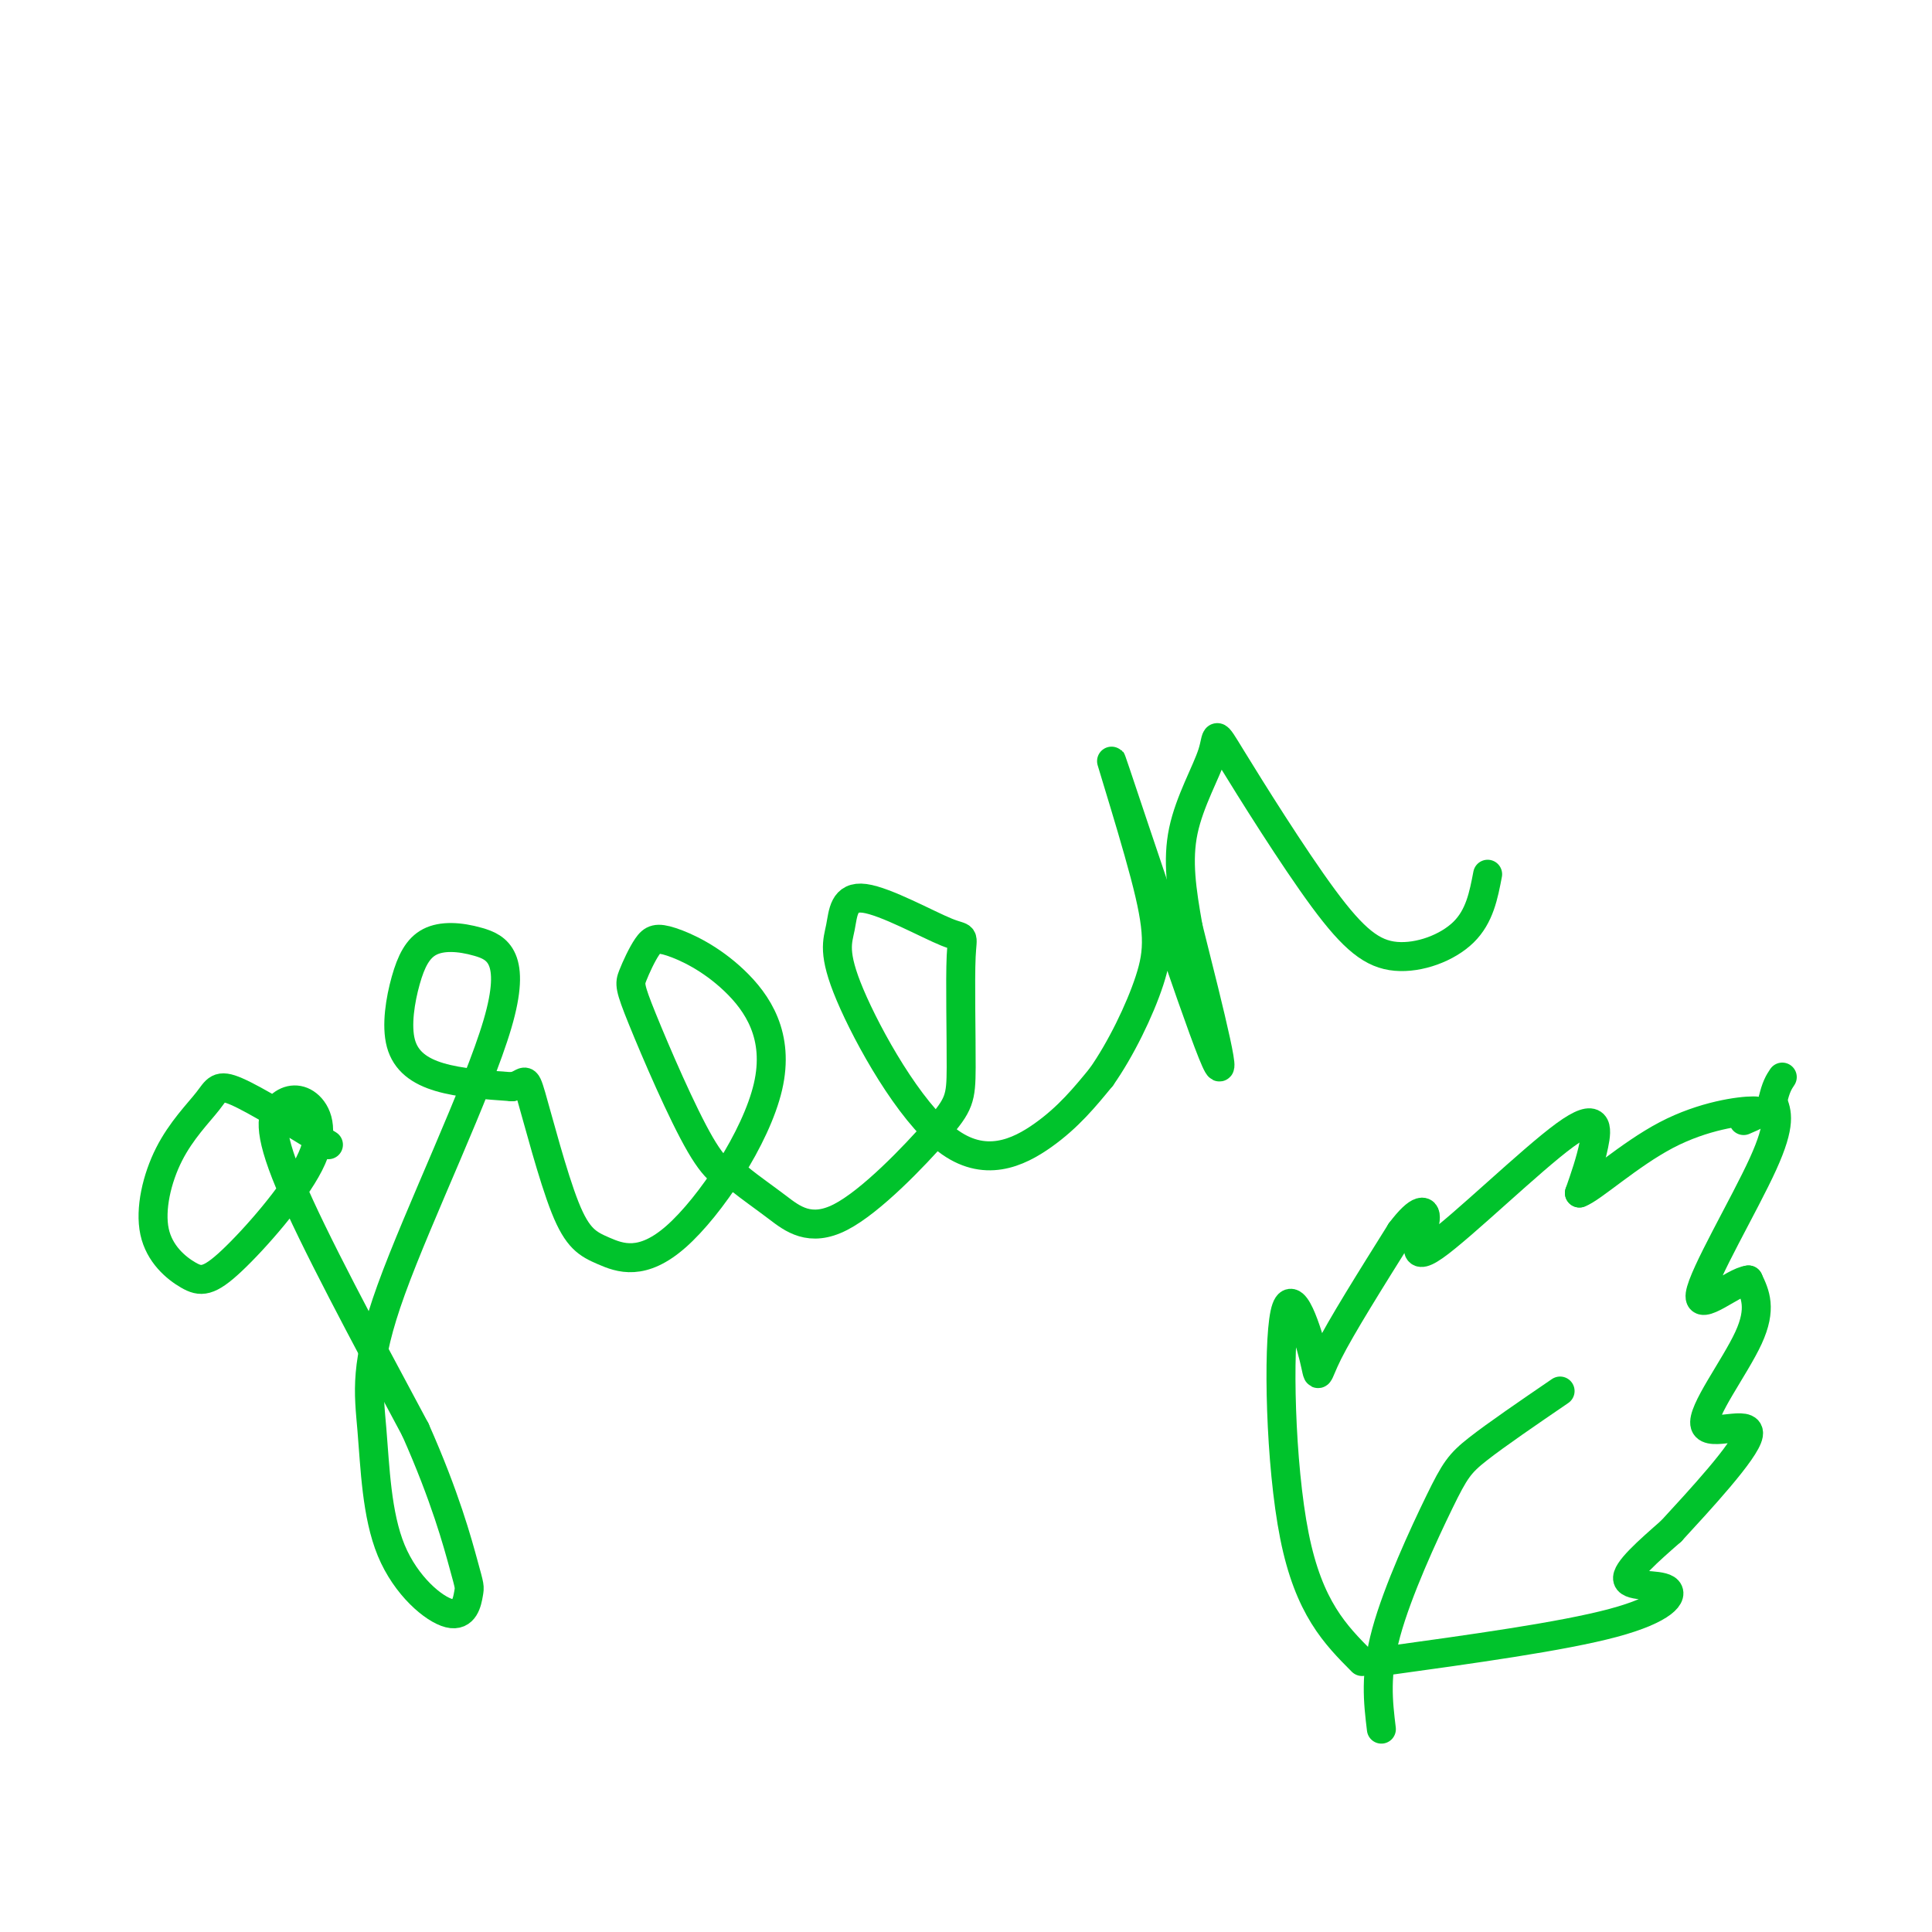
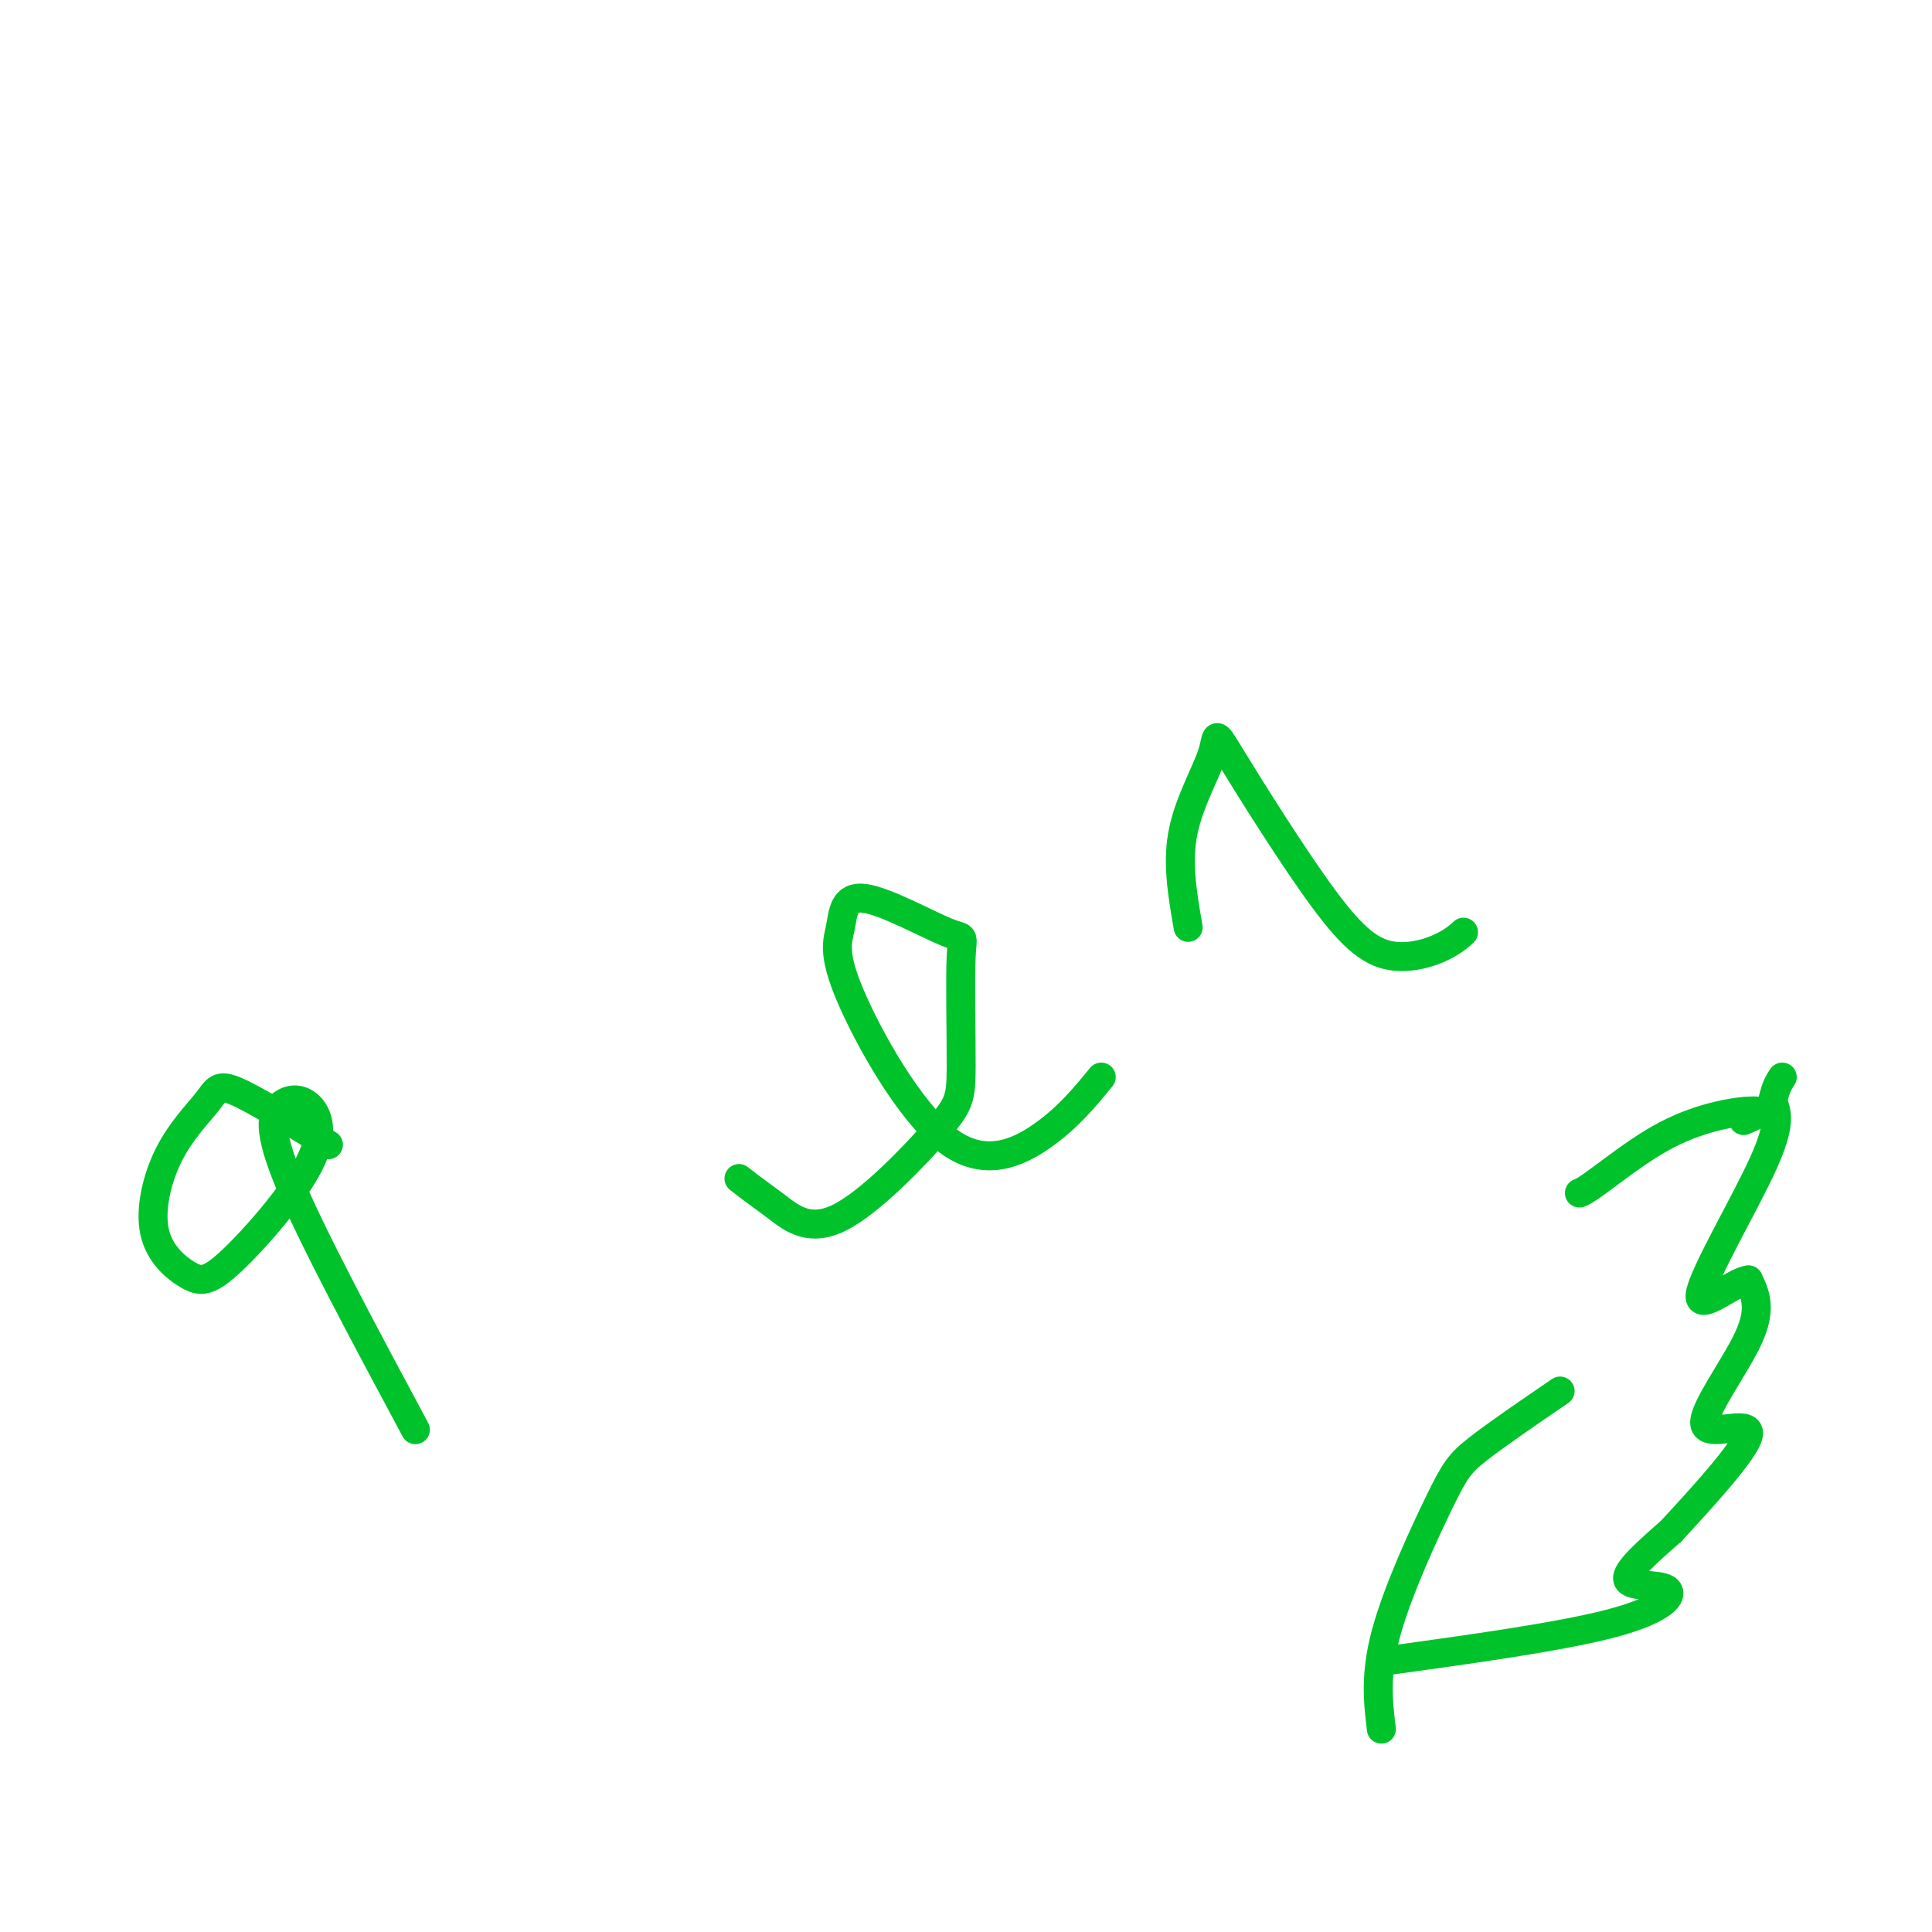
<svg xmlns="http://www.w3.org/2000/svg" viewBox="0 0 400 400" version="1.1">
  <g fill="none" stroke="rgb(0,195,44)" stroke-width="6" stroke-linecap="round" stroke-linejoin="round">
    <path d="M68,237c-7.557,-4.653 -15.114,-9.306 -19,-11c-3.886,-1.694 -4.103,-0.427 -6,2c-1.897,2.427 -5.476,6.016 -8,11c-2.524,4.984 -3.993,11.363 -3,16c0.993,4.637 4.446,7.531 7,9c2.554,1.469 4.207,1.511 9,-3c4.793,-4.511 12.726,-13.576 16,-20c3.274,-6.424 1.888,-10.206 0,-12c-1.888,-1.794 -4.277,-1.598 -6,0c-1.723,1.598 -2.778,4.600 2,16c4.778,11.400 15.389,31.200 26,51" />
-     <path d="M86,296c6.210,13.965 8.734,23.377 10,28c1.266,4.623 1.274,4.457 1,6c-0.274,1.543 -0.830,4.795 -4,4c-3.170,-0.795 -8.955,-5.638 -12,-13c-3.045,-7.362 -3.349,-17.242 -4,-25c-0.651,-7.758 -1.647,-13.395 4,-29c5.647,-15.605 17.939,-41.180 22,-55c4.061,-13.820 -0.109,-15.886 -4,-17c-3.891,-1.114 -7.504,-1.276 -10,0c-2.496,1.276 -3.875,3.992 -5,8c-1.125,4.008 -1.995,9.310 -1,13c0.995,3.690 3.856,5.769 8,7c4.144,1.231 9.572,1.616 15,2" />
-     <path d="M106,225c2.890,-0.504 2.614,-2.764 4,2c1.386,4.764 4.433,16.552 7,23c2.567,6.448 4.654,7.555 8,9c3.346,1.445 7.949,3.226 15,-3c7.051,-6.226 16.548,-20.461 19,-31c2.452,-10.539 -2.141,-17.382 -7,-22c-4.859,-4.618 -9.985,-7.010 -13,-8c-3.015,-0.990 -3.918,-0.577 -5,1c-1.082,1.577 -2.341,4.320 -3,6c-0.659,1.680 -0.716,2.299 2,9c2.716,6.701 8.205,19.486 12,26c3.795,6.514 5.898,6.757 8,7" />
    <path d="M153,244c2.564,2.058 4.973,3.705 8,6c3.027,2.295 6.672,5.240 13,2c6.328,-3.240 15.338,-12.664 20,-18c4.662,-5.336 4.974,-6.583 5,-13c0.026,-6.417 -0.236,-18.005 0,-23c0.236,-4.995 0.969,-3.396 -3,-5c-3.969,-1.604 -12.639,-6.412 -17,-7c-4.361,-0.588 -4.415,3.044 -5,6c-0.585,2.956 -1.703,5.236 2,14c3.703,8.764 12.228,24.013 20,30c7.772,5.987 14.792,2.710 20,-1c5.208,-3.710 8.604,-7.855 12,-12" />
-     <path d="M228,223c3.995,-5.662 7.982,-13.818 10,-20c2.018,-6.182 2.067,-10.389 -1,-22c-3.067,-11.611 -9.249,-30.626 -6,-21c3.249,9.626 15.928,47.893 20,58c4.072,10.107 -0.464,-7.947 -5,-26" />
-     <path d="M246,192c-1.368,-7.676 -2.289,-13.867 -1,-20c1.289,-6.133 4.789,-12.206 6,-16c1.211,-3.794 0.134,-5.307 4,1c3.866,6.307 12.675,20.433 19,29c6.325,8.567 10.164,11.576 15,12c4.836,0.424 10.667,-1.736 14,-5c3.333,-3.264 4.166,-7.632 5,-12" />
+     <path d="M246,192c-1.368,-7.676 -2.289,-13.867 -1,-20c1.289,-6.133 4.789,-12.206 6,-16c1.211,-3.794 0.134,-5.307 4,1c3.866,6.307 12.675,20.433 19,29c6.325,8.567 10.164,11.576 15,12c4.836,0.424 10.667,-1.736 14,-5" />
    <path d="M286,358c-0.685,-5.655 -1.369,-11.310 1,-20c2.369,-8.690 7.792,-20.417 11,-27c3.208,-6.583 4.202,-8.024 8,-11c3.798,-2.976 10.399,-7.488 17,-12" />
-     <path d="M282,344c-5.509,-5.539 -11.018,-11.078 -14,-26c-2.982,-14.922 -3.439,-39.226 -2,-46c1.439,-6.774 4.772,3.984 6,9c1.228,5.016 0.351,4.290 3,-1c2.649,-5.290 8.825,-15.145 15,-25" />
-     <path d="M290,255c3.742,-4.997 5.597,-4.991 5,-2c-0.597,2.991 -3.644,8.967 2,5c5.644,-3.967 19.981,-17.876 27,-23c7.019,-5.124 6.720,-1.464 6,2c-0.720,3.464 -1.860,6.732 -3,10" />
    <path d="M327,247c2.512,-0.845 10.292,-7.958 18,-12c7.708,-4.042 15.345,-5.012 18,-5c2.655,0.012 0.327,1.006 -2,2" />
    <path d="M286,344c18.750,-2.589 37.500,-5.179 48,-8c10.500,-2.821 12.750,-5.875 11,-7c-1.750,-1.125 -7.500,-0.321 -8,-2c-0.500,-1.679 4.250,-5.839 9,-10" />
    <path d="M346,317c5.705,-6.204 15.467,-16.715 16,-20c0.533,-3.285 -8.164,0.654 -9,-2c-0.836,-2.654 6.190,-11.901 9,-18c2.810,-6.099 1.405,-9.049 0,-12" />
    <path d="M362,265c-3.012,0.274 -10.542,6.958 -10,3c0.542,-3.958 9.155,-18.560 13,-27c3.845,-8.440 2.923,-10.720 2,-13" />
    <path d="M367,228c0.667,-3.000 1.333,-4.000 2,-5" />
  </g>
</svg>